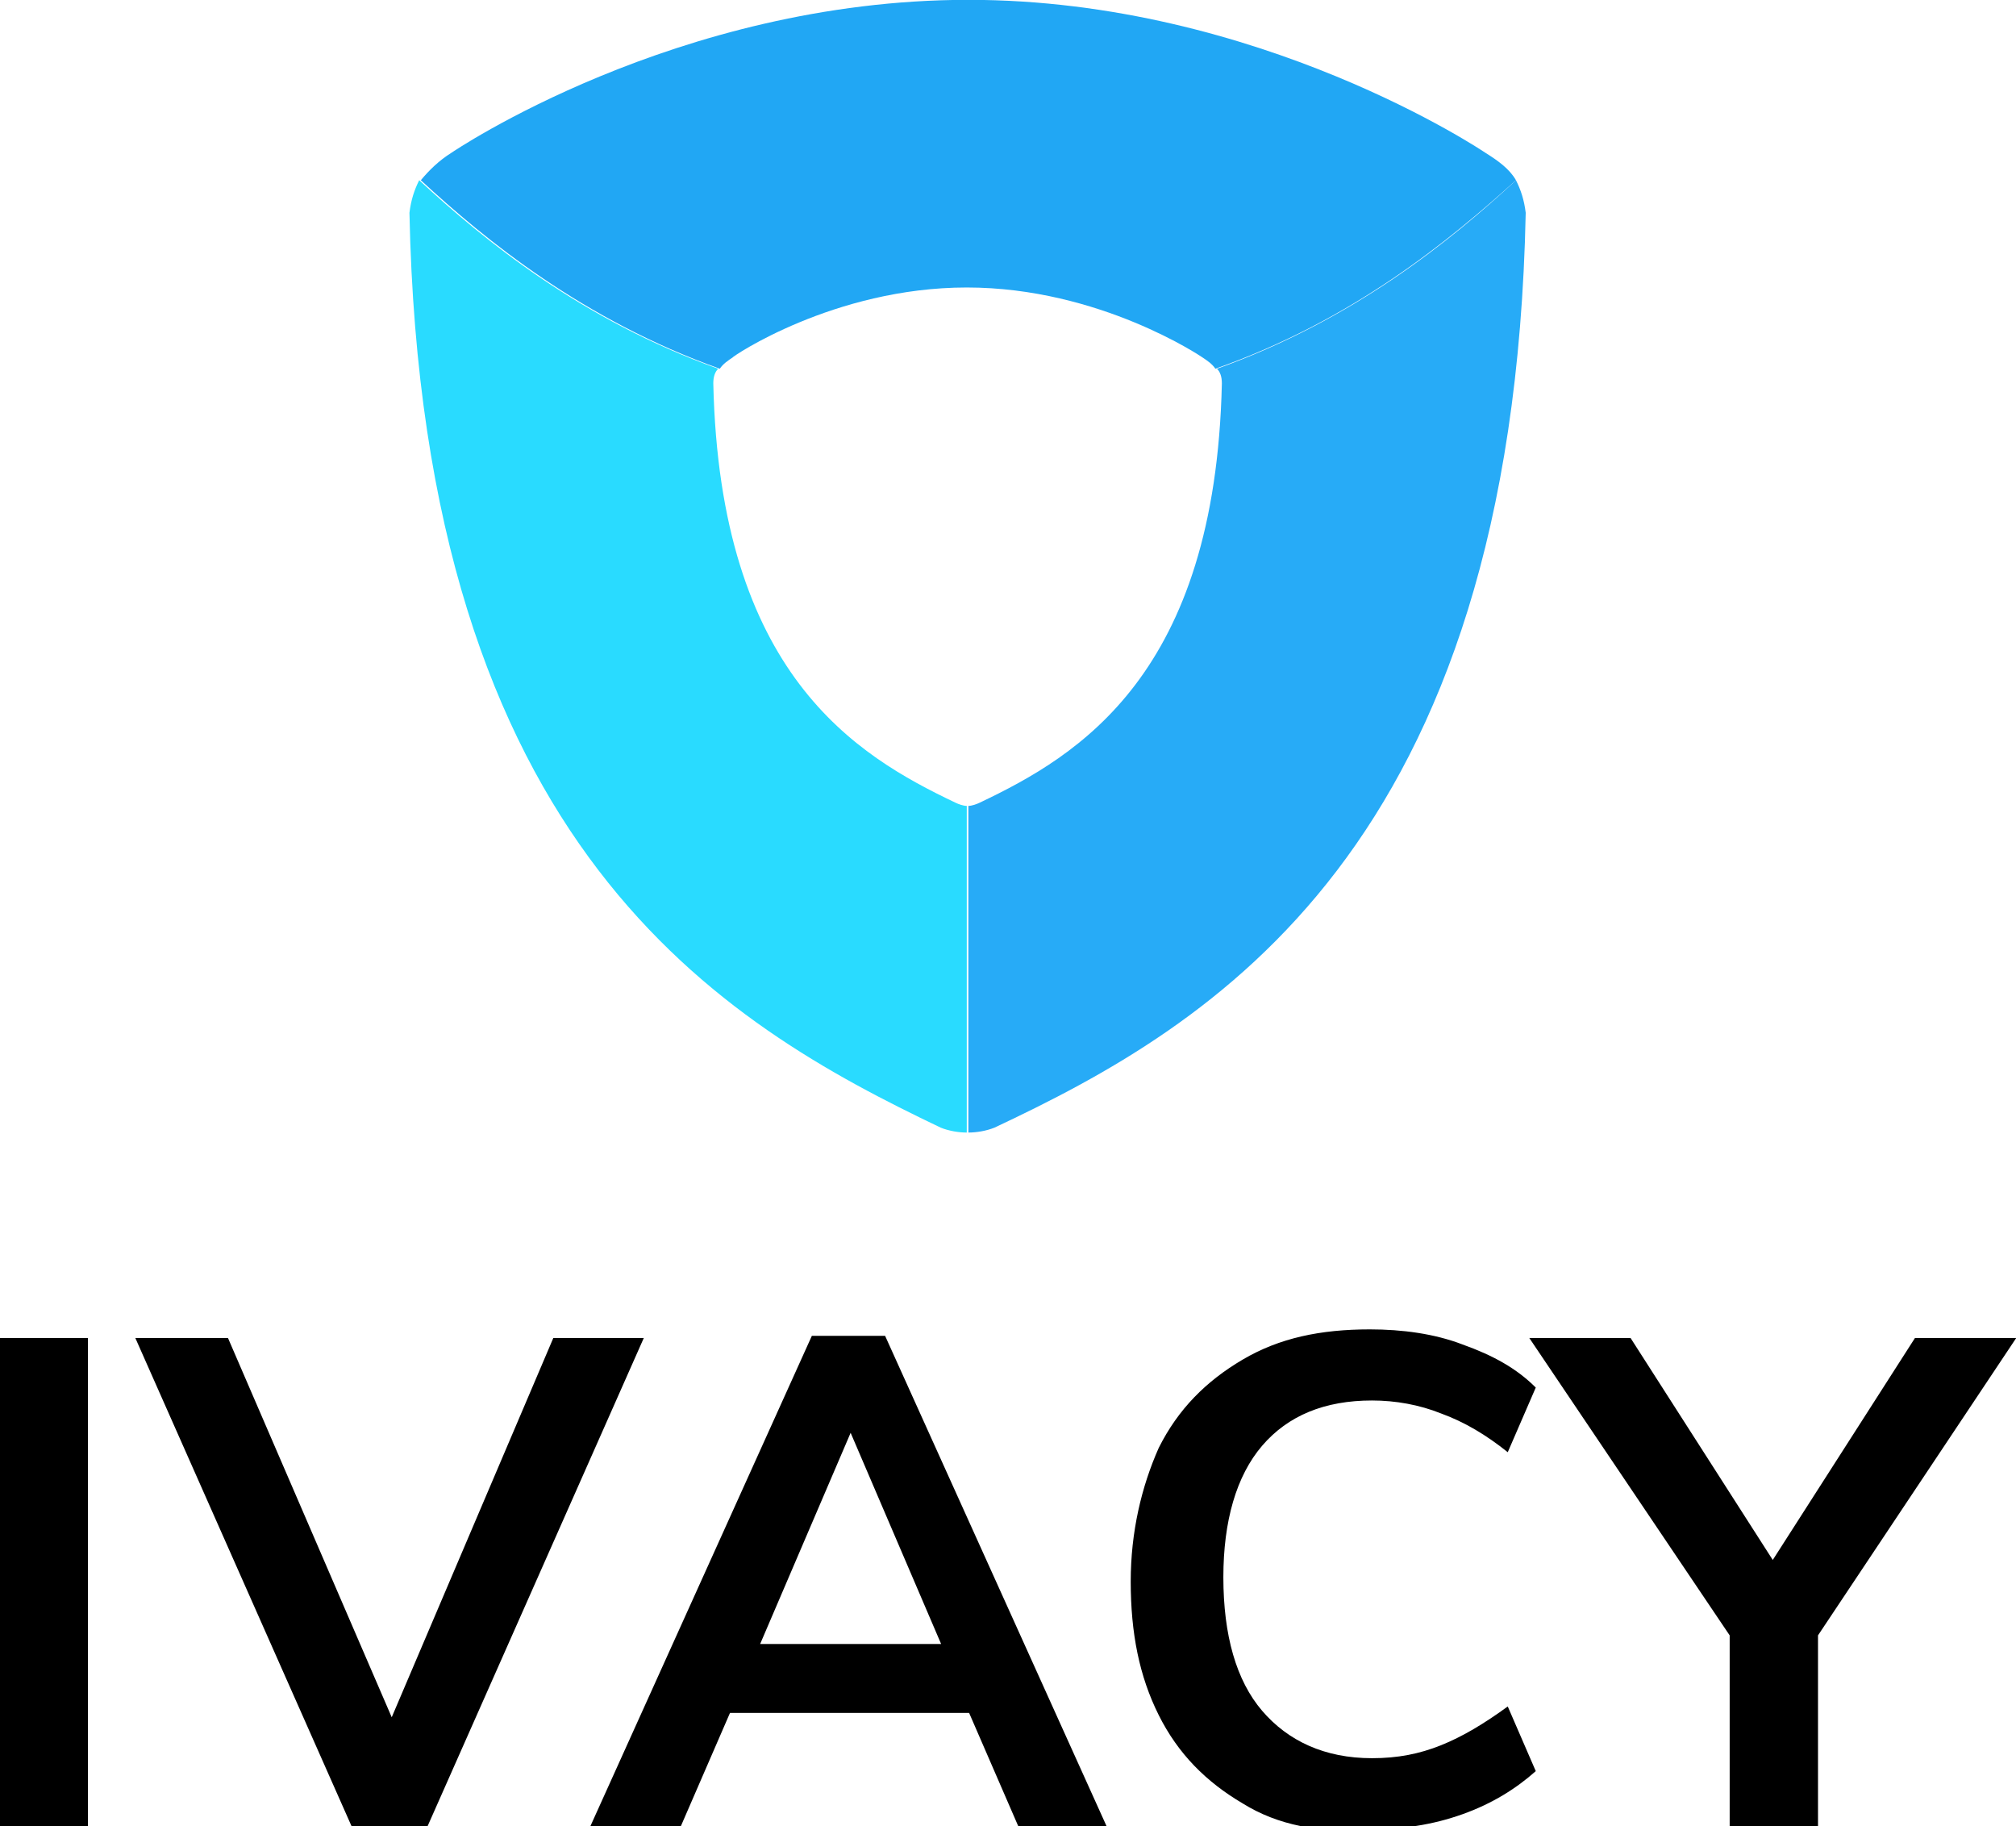
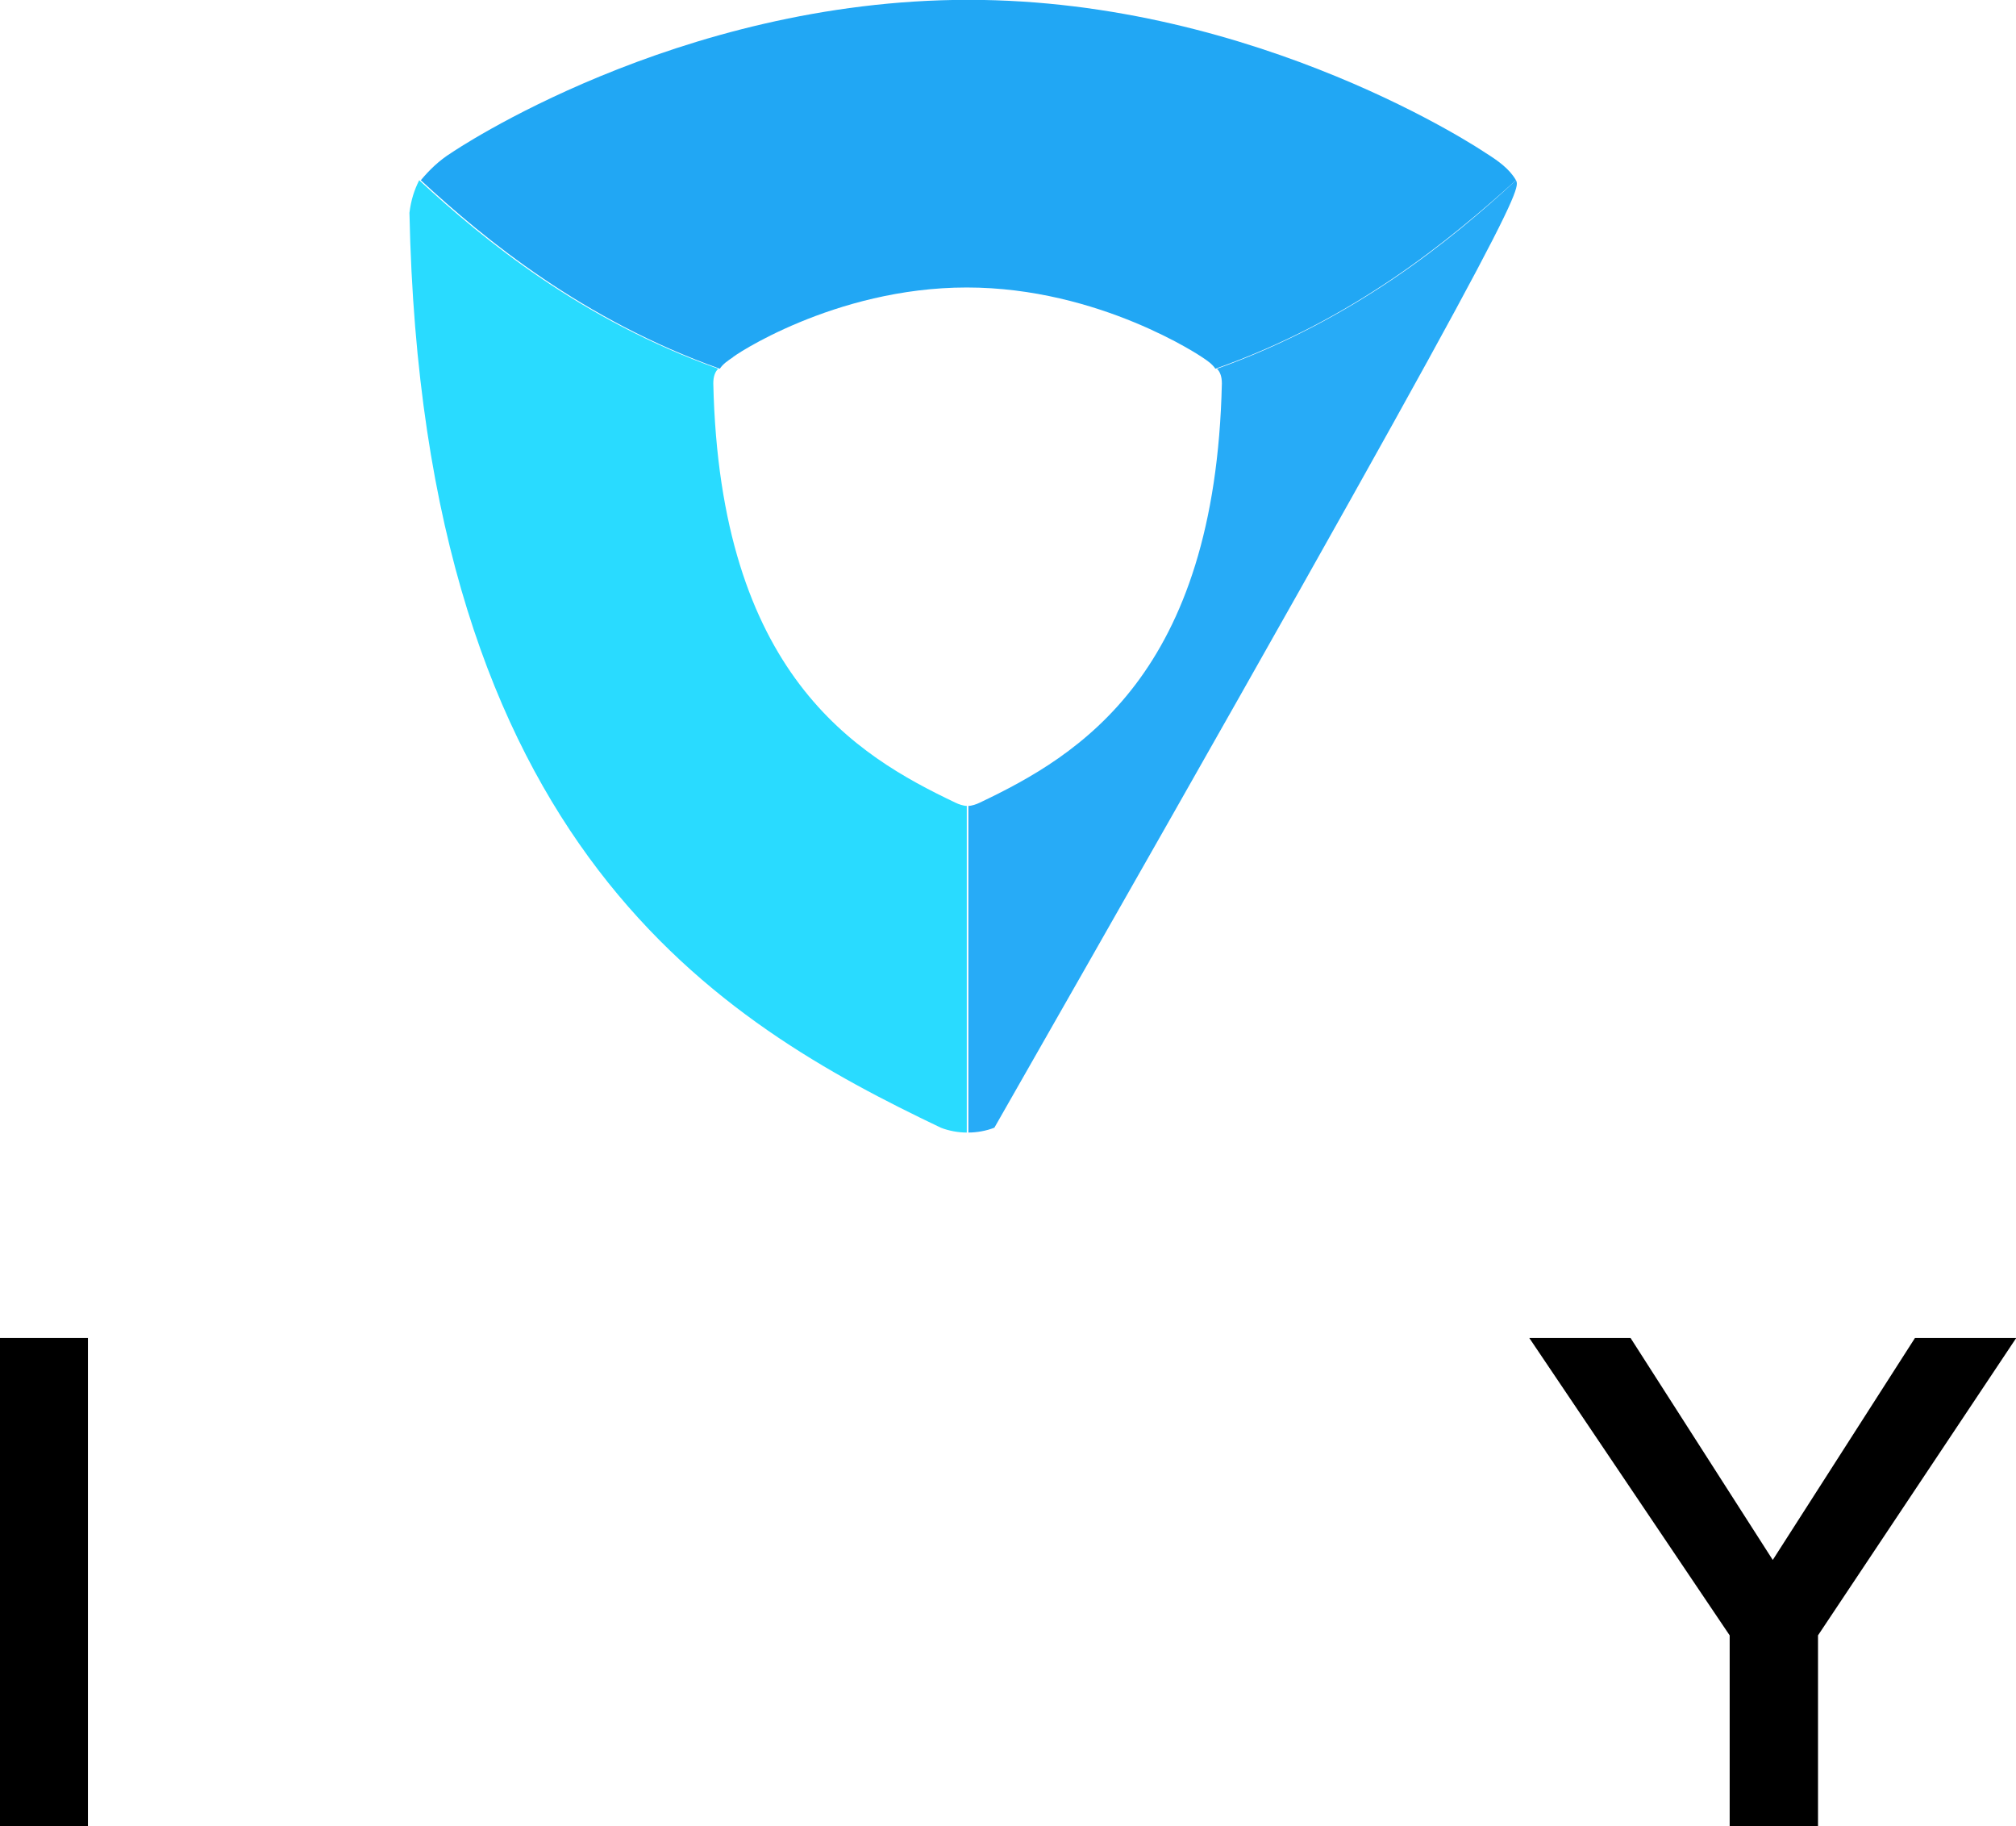
<svg xmlns="http://www.w3.org/2000/svg" xmlns:ns1="http://www.inkscape.org/namespaces/inkscape" xmlns:ns2="http://sodipodi.sourceforge.net/DTD/sodipodi-0.dtd" version="1.1" id="Layer_1" ns1:version="0.92.4 (5da689c313, 2019-01-14)" ns2:docname="ivacy-vpn-square.svg" x="0px" y="0px" viewBox="0 0 240.7 218" style="enable-background:new 0 0 240.7 218;" xml:space="preserve">
  <style type="text/css">
	.st0{fill:#27ABF7;}
	.st1{fill:#21A7F4;}
	.st2{fill:#29DBFF;}
</style>
  <g id="g53" transform="matrix(0.93,0,0,0.93,9.47,9.896)">
    <g id="g10" transform="matrix(2.086,0,0,2.086,52.813,-108.912)">
-       <path id="path4" ns1:connector-curvature="0" class="st0" d="M63.1,58.2c-4,3.7-10,8.6-18.4,11.6c0.2,0.2,0.3,0.5,0.3,0.9    c-0.4,17.9-8.8,22.9-14.9,25.8c-0.2,0.1-0.5,0.2-0.7,0.2v20.1c0.5,0,1.1-0.1,1.6-0.3c13.4-6.3,31.9-17.1,32.7-56.3    C63.6,59.4,63.4,58.8,63.1,58.2" />
+       <path id="path4" ns1:connector-curvature="0" class="st0" d="M63.1,58.2c-4,3.7-10,8.6-18.4,11.6c0.2,0.2,0.3,0.5,0.3,0.9    c-0.4,17.9-8.8,22.9-14.9,25.8c-0.2,0.1-0.5,0.2-0.7,0.2v20.1c0.5,0,1.1-0.1,1.6-0.3C63.6,59.4,63.4,58.8,63.1,58.2" />
      <path id="path6" ns1:connector-curvature="0" class="st1" d="M29.3,64.8L29.3,64.8c8.2,0,14.5,4.3,14.5,4.3    c0.3,0.2,0.6,0.4,0.8,0.7l0,0c8.5-3,14.4-7.9,18.5-11.6l0,0c-0.4-0.7-1.1-1.2-1.9-1.7c0,0-13.9-9.4-31.8-9.4l0,0l0,0    c-18,0-31.8,9.4-31.8,9.4c-0.8,0.5-1.4,1.1-1.9,1.7l0,0c4,3.7,10,8.6,18.4,11.6l0,0c0.2-0.3,0.5-0.5,0.8-0.7    C14.8,69.1,21.1,64.8,29.3,64.8z" />
      <path id="path8" ns1:connector-curvature="0" class="st2" d="M-4.4,58.2c4,3.7,10,8.6,18.4,11.6c-0.2,0.2-0.3,0.5-0.3,0.9    c0.4,17.9,8.8,22.9,14.9,25.8c0.2,0.1,0.5,0.2,0.7,0.2v20.1c-0.5,0-1.1-0.1-1.6-0.3C14.3,110.1-4.2,99.4-5,60.2    C-4.9,59.4-4.7,58.8-4.4,58.2" />
    </g>
    <g id="g22" transform="matrix(2.766,0,0,2.766,-245.621,-48.835)">
      <path id="path12" ns1:connector-curvature="0" d="M85.1,98.6V75.9h4.1v22.8L85.1,98.6z" />
-       <path id="path14" ns1:connector-curvature="0" d="M110.8,75.9h4.2l-10.1,22.8h-3.4L91.4,75.9h4.3l7.6,17.6L110.8,75.9z" />
-       <path id="path16" ns1:connector-curvature="0" d="M132.4,98.6l-2.3-5.3H119l-2.3,5.3h-4.2l10.3-22.8h3.4l10.3,22.8H132.4z     M120.4,90.1h8.4l-4.2-9.8L120.4,90.1z" />
-       <path id="path18" ns1:connector-curvature="0" d="M142.8,97.5c-1.7-1-3-2.3-3.9-4.1c-0.9-1.8-1.3-3.8-1.3-6.2    c0-2.3,0.5-4.4,1.3-6.2c0.9-1.8,2.2-3.1,3.9-4.1s3.6-1.4,5.9-1.4c1.5,0,3,0.2,4.3,0.7c1.4,0.5,2.5,1.1,3.4,2l-1.3,3    c-1-0.8-2-1.4-3.1-1.8c-1-0.4-2.1-0.6-3.2-0.6c-2.2,0-3.9,0.7-5.1,2.1c-1.2,1.4-1.8,3.5-1.8,6.1c0,2.7,0.6,4.8,1.8,6.2    c1.2,1.4,2.9,2.2,5.1,2.2c1.2,0,2.2-0.2,3.2-0.6s2-1,3.1-1.8l1.3,3c-0.9,0.8-2,1.5-3.4,2s-2.8,0.7-4.3,0.7    C146.4,98.9,144.4,98.5,142.8,97.5L142.8,97.5z" />
      <path id="path20" ns1:connector-curvature="0" d="M178.7,75.9l-9.2,13.8v9h-4.1v-9l-9.3-13.8h4.7l6.6,10.3l6.6-10.3H178.7z" />
    </g>
  </g>
</svg>